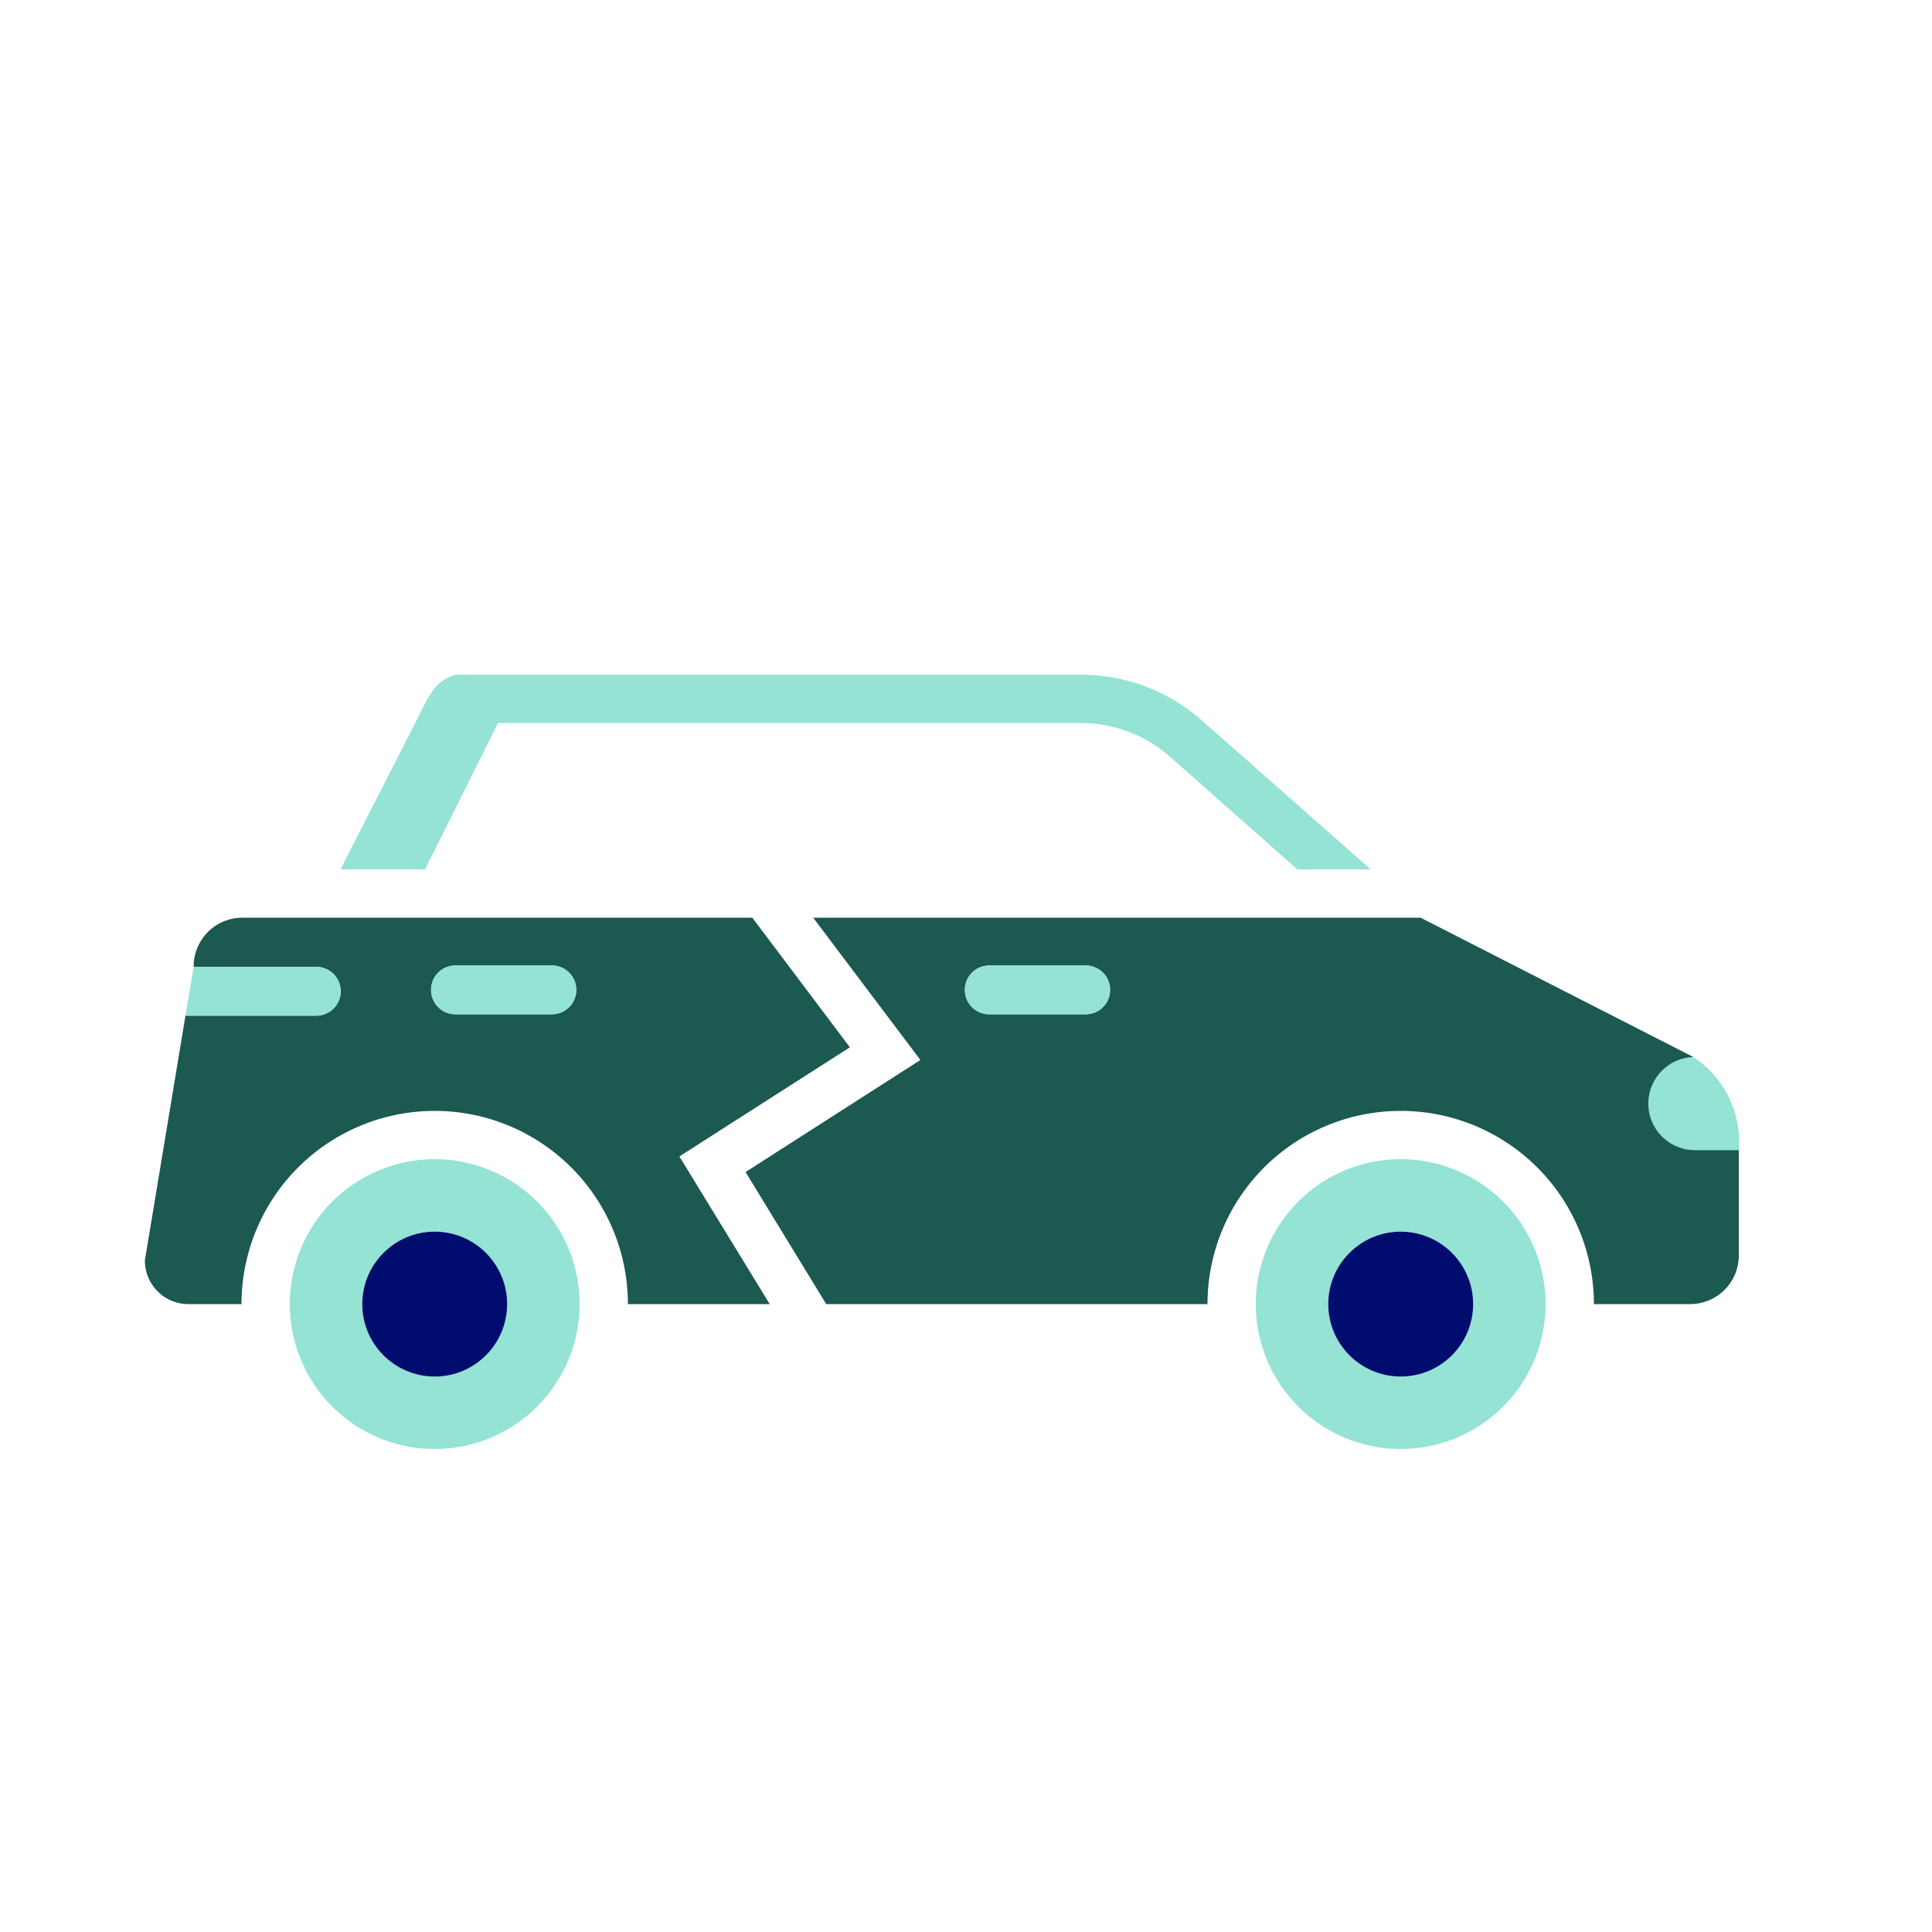
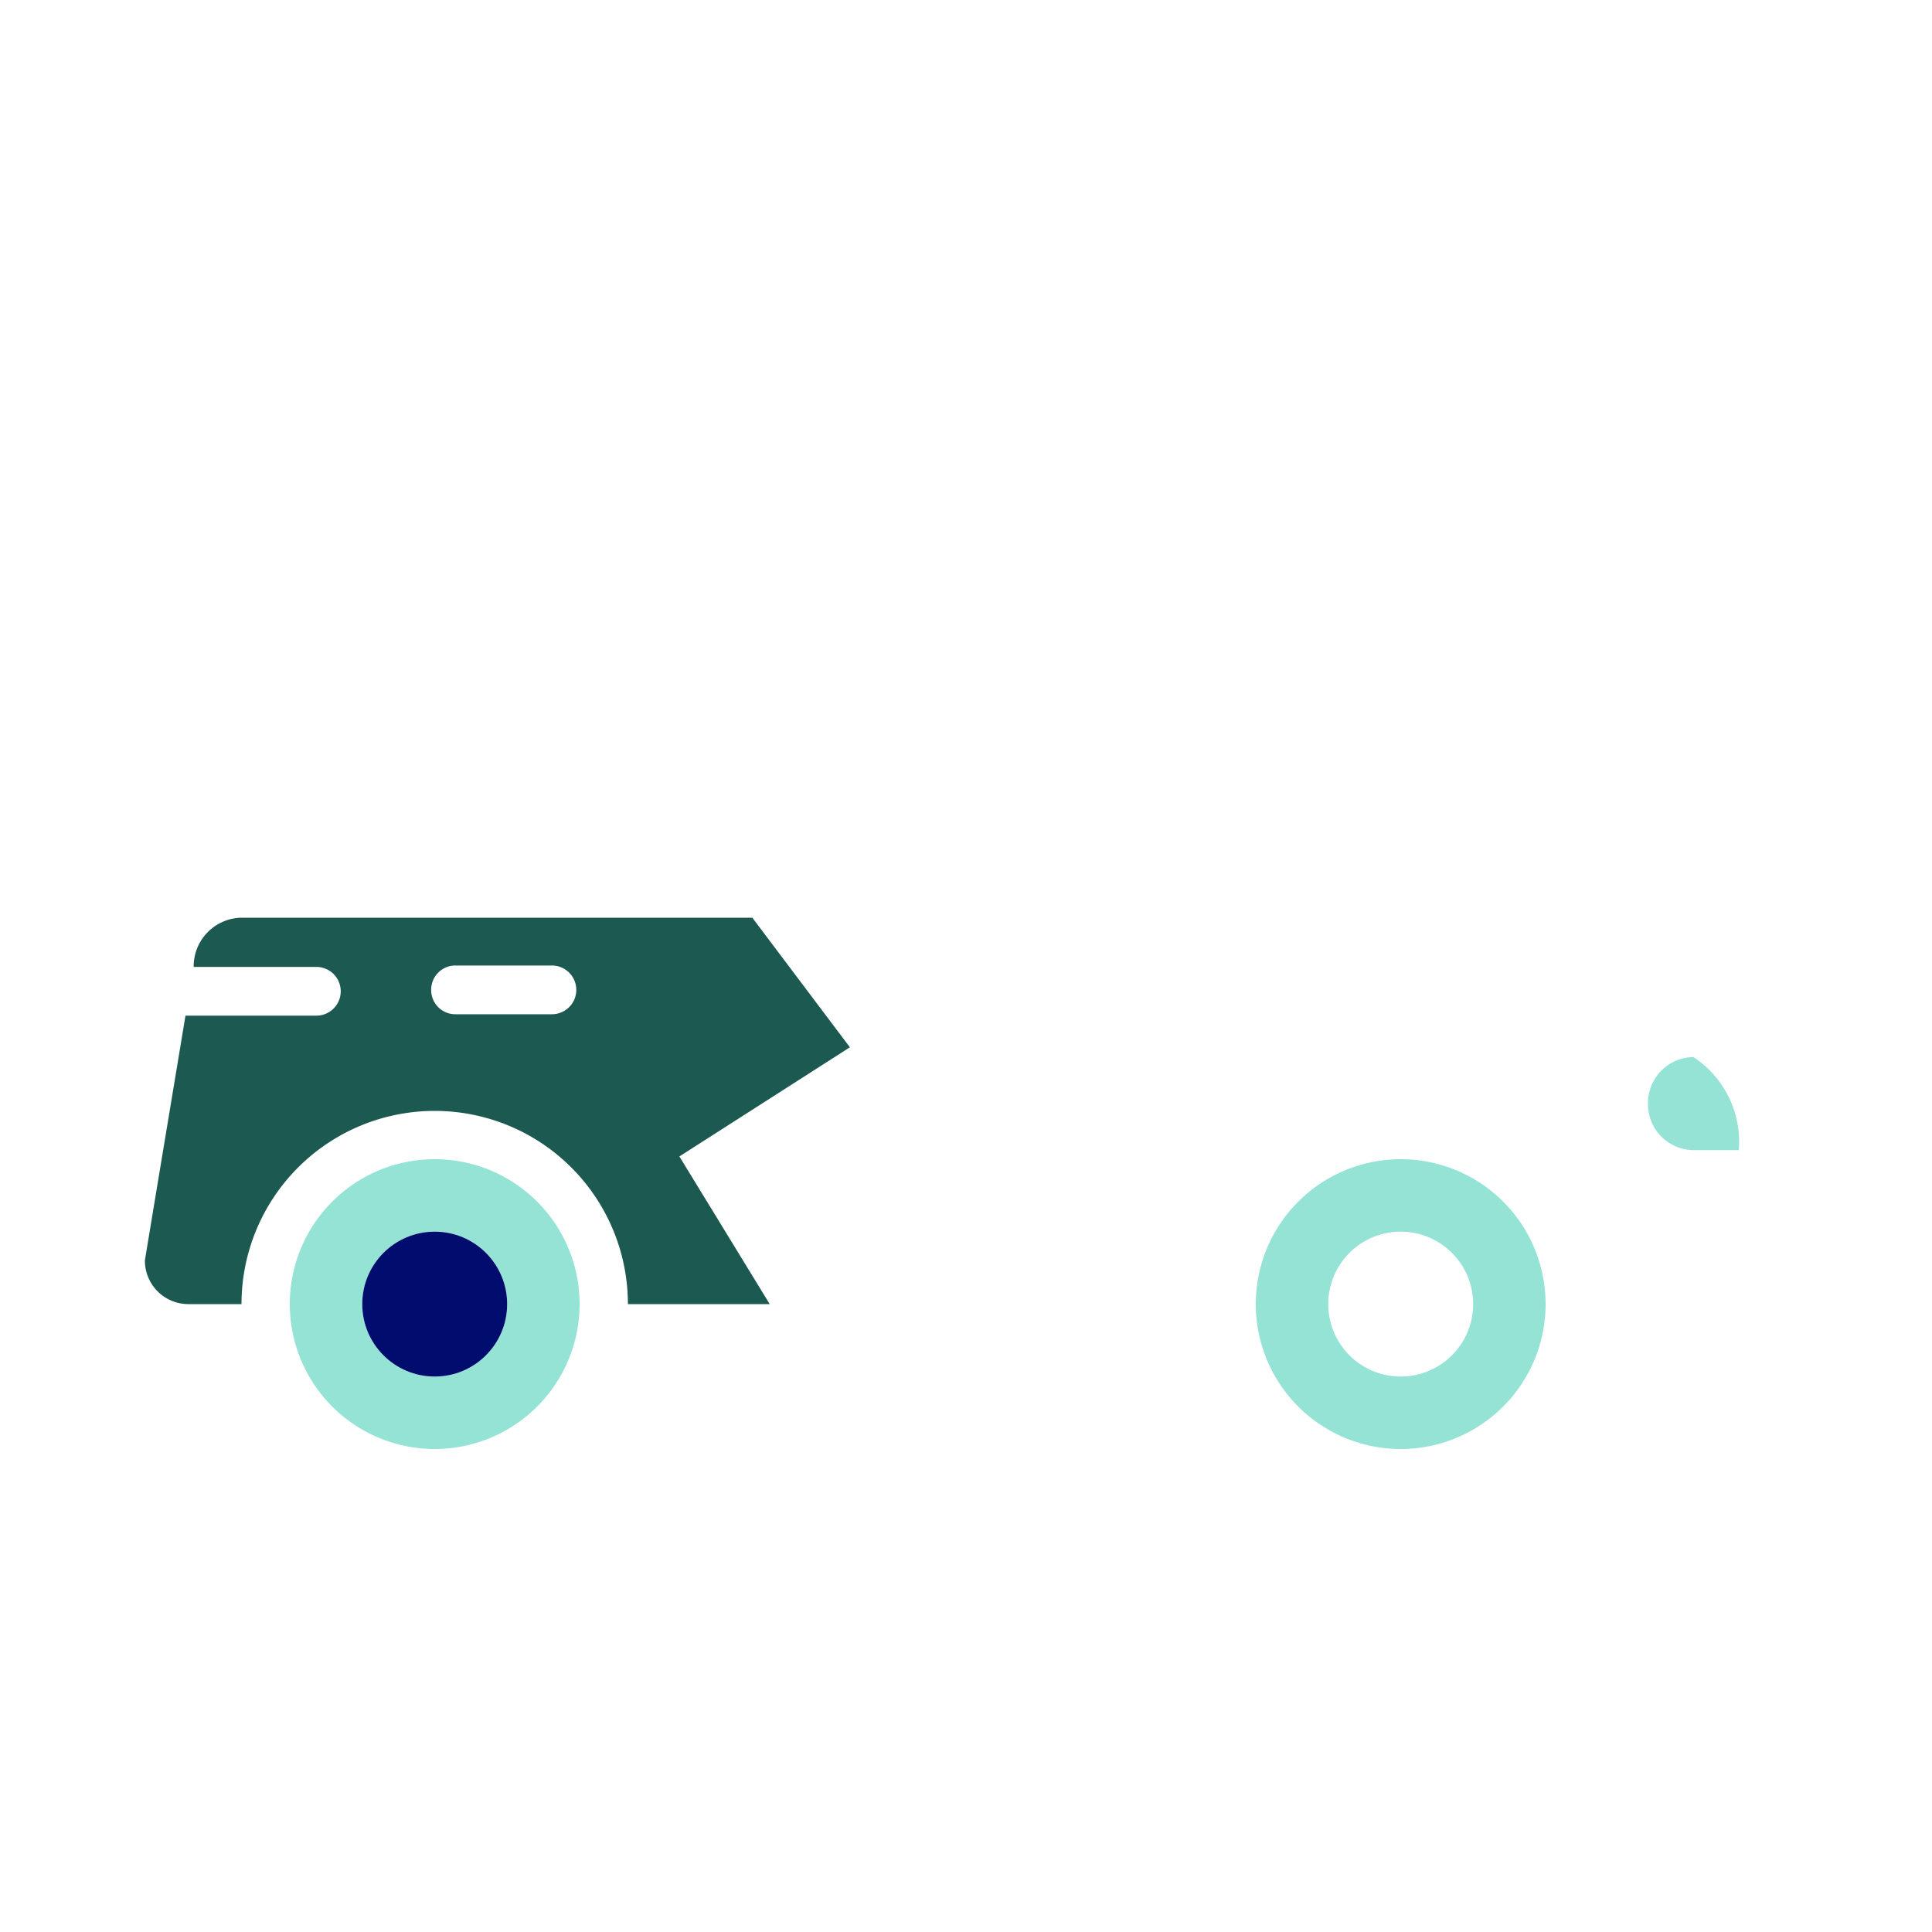
<svg xmlns="http://www.w3.org/2000/svg" viewBox="0 0 40 40" focusable="false" aria-hidden="true">
-   <path fill="none" d="M0 0h40v40H0z" />
  <g data-name="Icon Green">
    <path d="M34.12 22.854a.954.954 0 0 1 .94-.969 2.1 2.1 0 0 1 .94 1.927h-.94a.95.95 0 0 1-.94-.958M26 27a3 3 0 1 0 3-3 3 3 0 0 0-3 3m1.5 0a1.5 1.5 0 1 1 1.5 1.5 1.5 1.5 0 0 1-1.5-1.5" fill="#94e3d4" />
-     <path d="M15.436 24.266 17.106 27H25a4 4 0 0 1 8 0h2a1.007 1.007 0 0 0 1-1.009v-2.179h-.94a.964.964 0 0 1 0-1.927L29.412 19H16.836l2.22 2.946Zm4.543-3.772a.5.5 0 0 1 .5-.504h2a.504.504 0 0 1 0 1.009h-2a.5.5 0 0 1-.5-.505" fill="#1b5951" />
-     <circle cx="29" cy="27" r="1.5" fill="#000d6e" />
    <path d="M6 27a3 3 0 1 0 3-3 3 3 0 0 0-3 3m1.5 0A1.5 1.5 0 1 1 9 28.5 1.5 1.5 0 0 1 7.5 27" fill="#94e3d4" />
    <path d="M3 26.092a.9.9 0 0 0 .9.908H5a4 4 0 0 1 8 0h2.936l-1.87-3.057 3.53-2.26L15.576 19H5.01a1.007 1.007 0 0 0-1 1.009v.01h2.54a.504.504 0 0 1 0 1.009H3.84Zm5.927-5.598a.5.5 0 0 1 .5-.504h2a.504.504 0 0 1 0 1.009h-2a.5.5 0 0 1-.5-.505" fill="#1b5951" />
    <circle cx="9" cy="27" r="1.5" fill="#000d6e" />
-     <path d="M7.049 20.523a.497.497 0 0 1-.5.505H3.84l.17-1.01h2.539a.497.497 0 0 1 .5.505M24.17 15.62a2.8 2.8 0 0 0-1.79-.65H10.31L8.8 18H7.05l1.78-3.49a.6.6 0 0 1 .08-.13.2.2 0 0 1 .03-.05.8.8 0 0 1 .5-.36 2 2 0 0 1 .23 0h12.71a3.78 3.78 0 0 1 2.44.89L28.38 18h-1.52ZM20.479 19.99h2a.504.504 0 0 1 0 1.009h-2a.504.504 0 0 1 0-1.009M9.427 19.99h2a.504.504 0 0 1 0 1.009h-2a.504.504 0 0 1 0-1.009" fill="#94e3d4" />
  </g>
</svg>